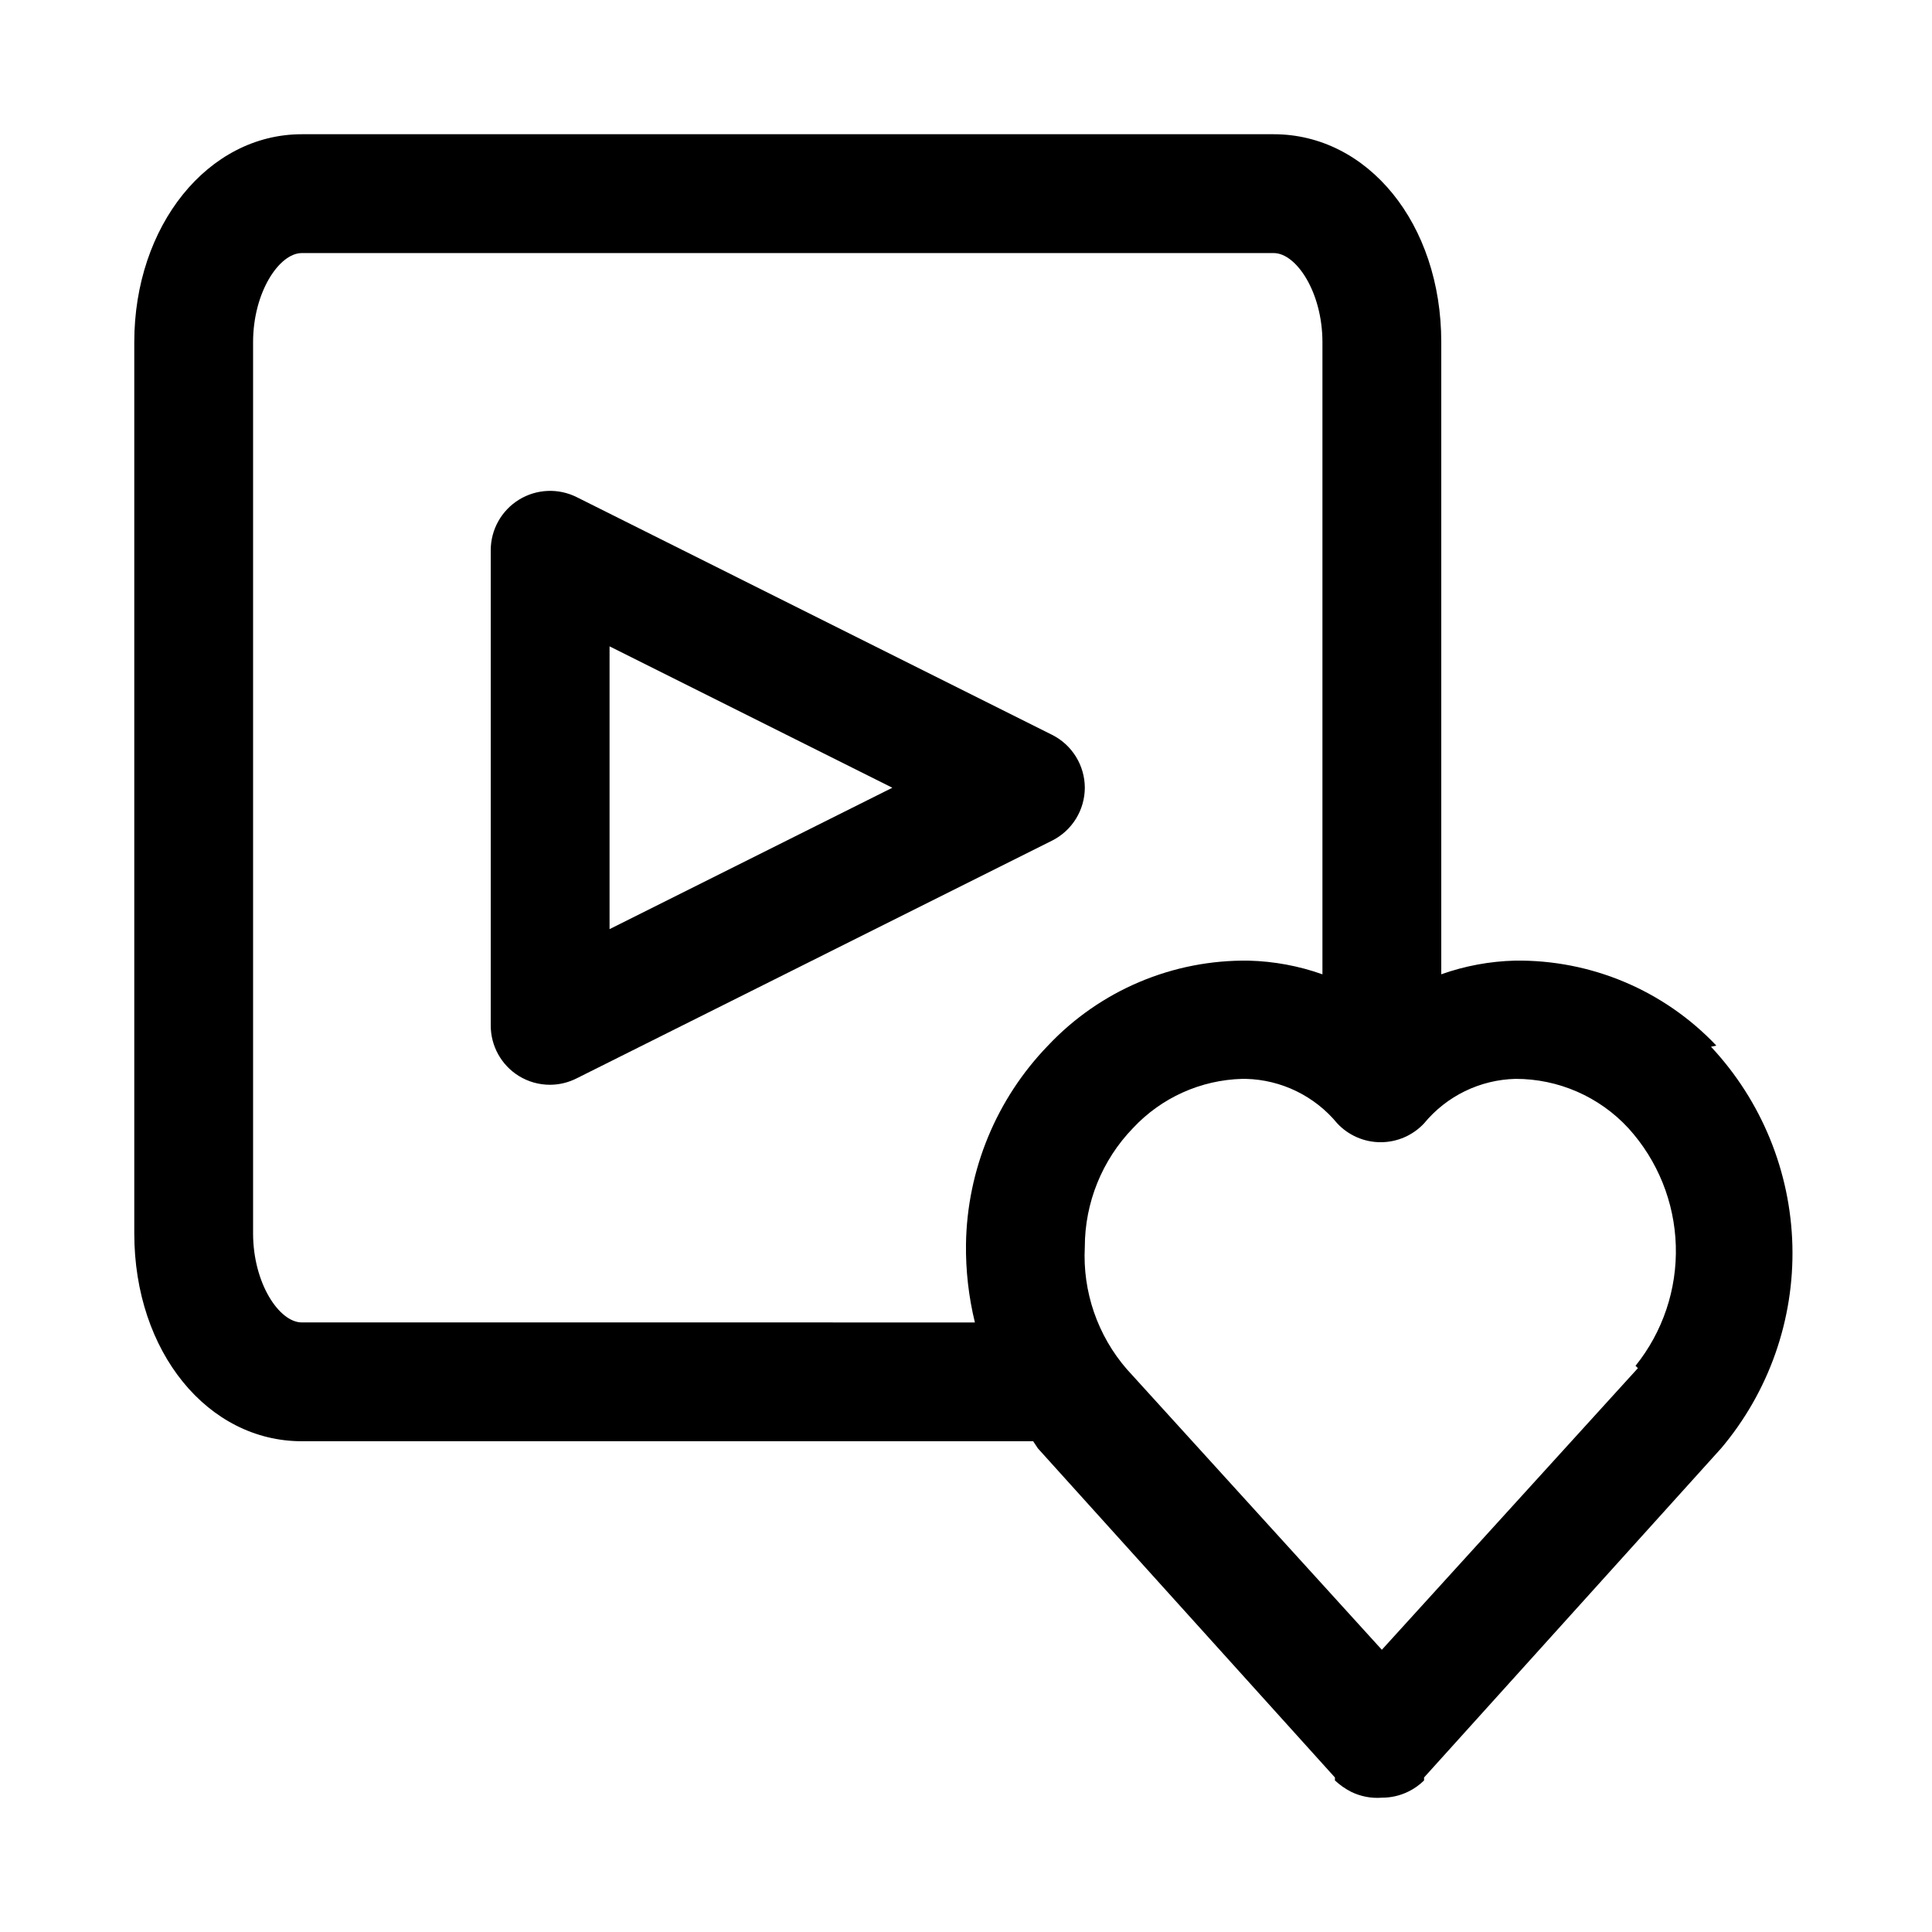
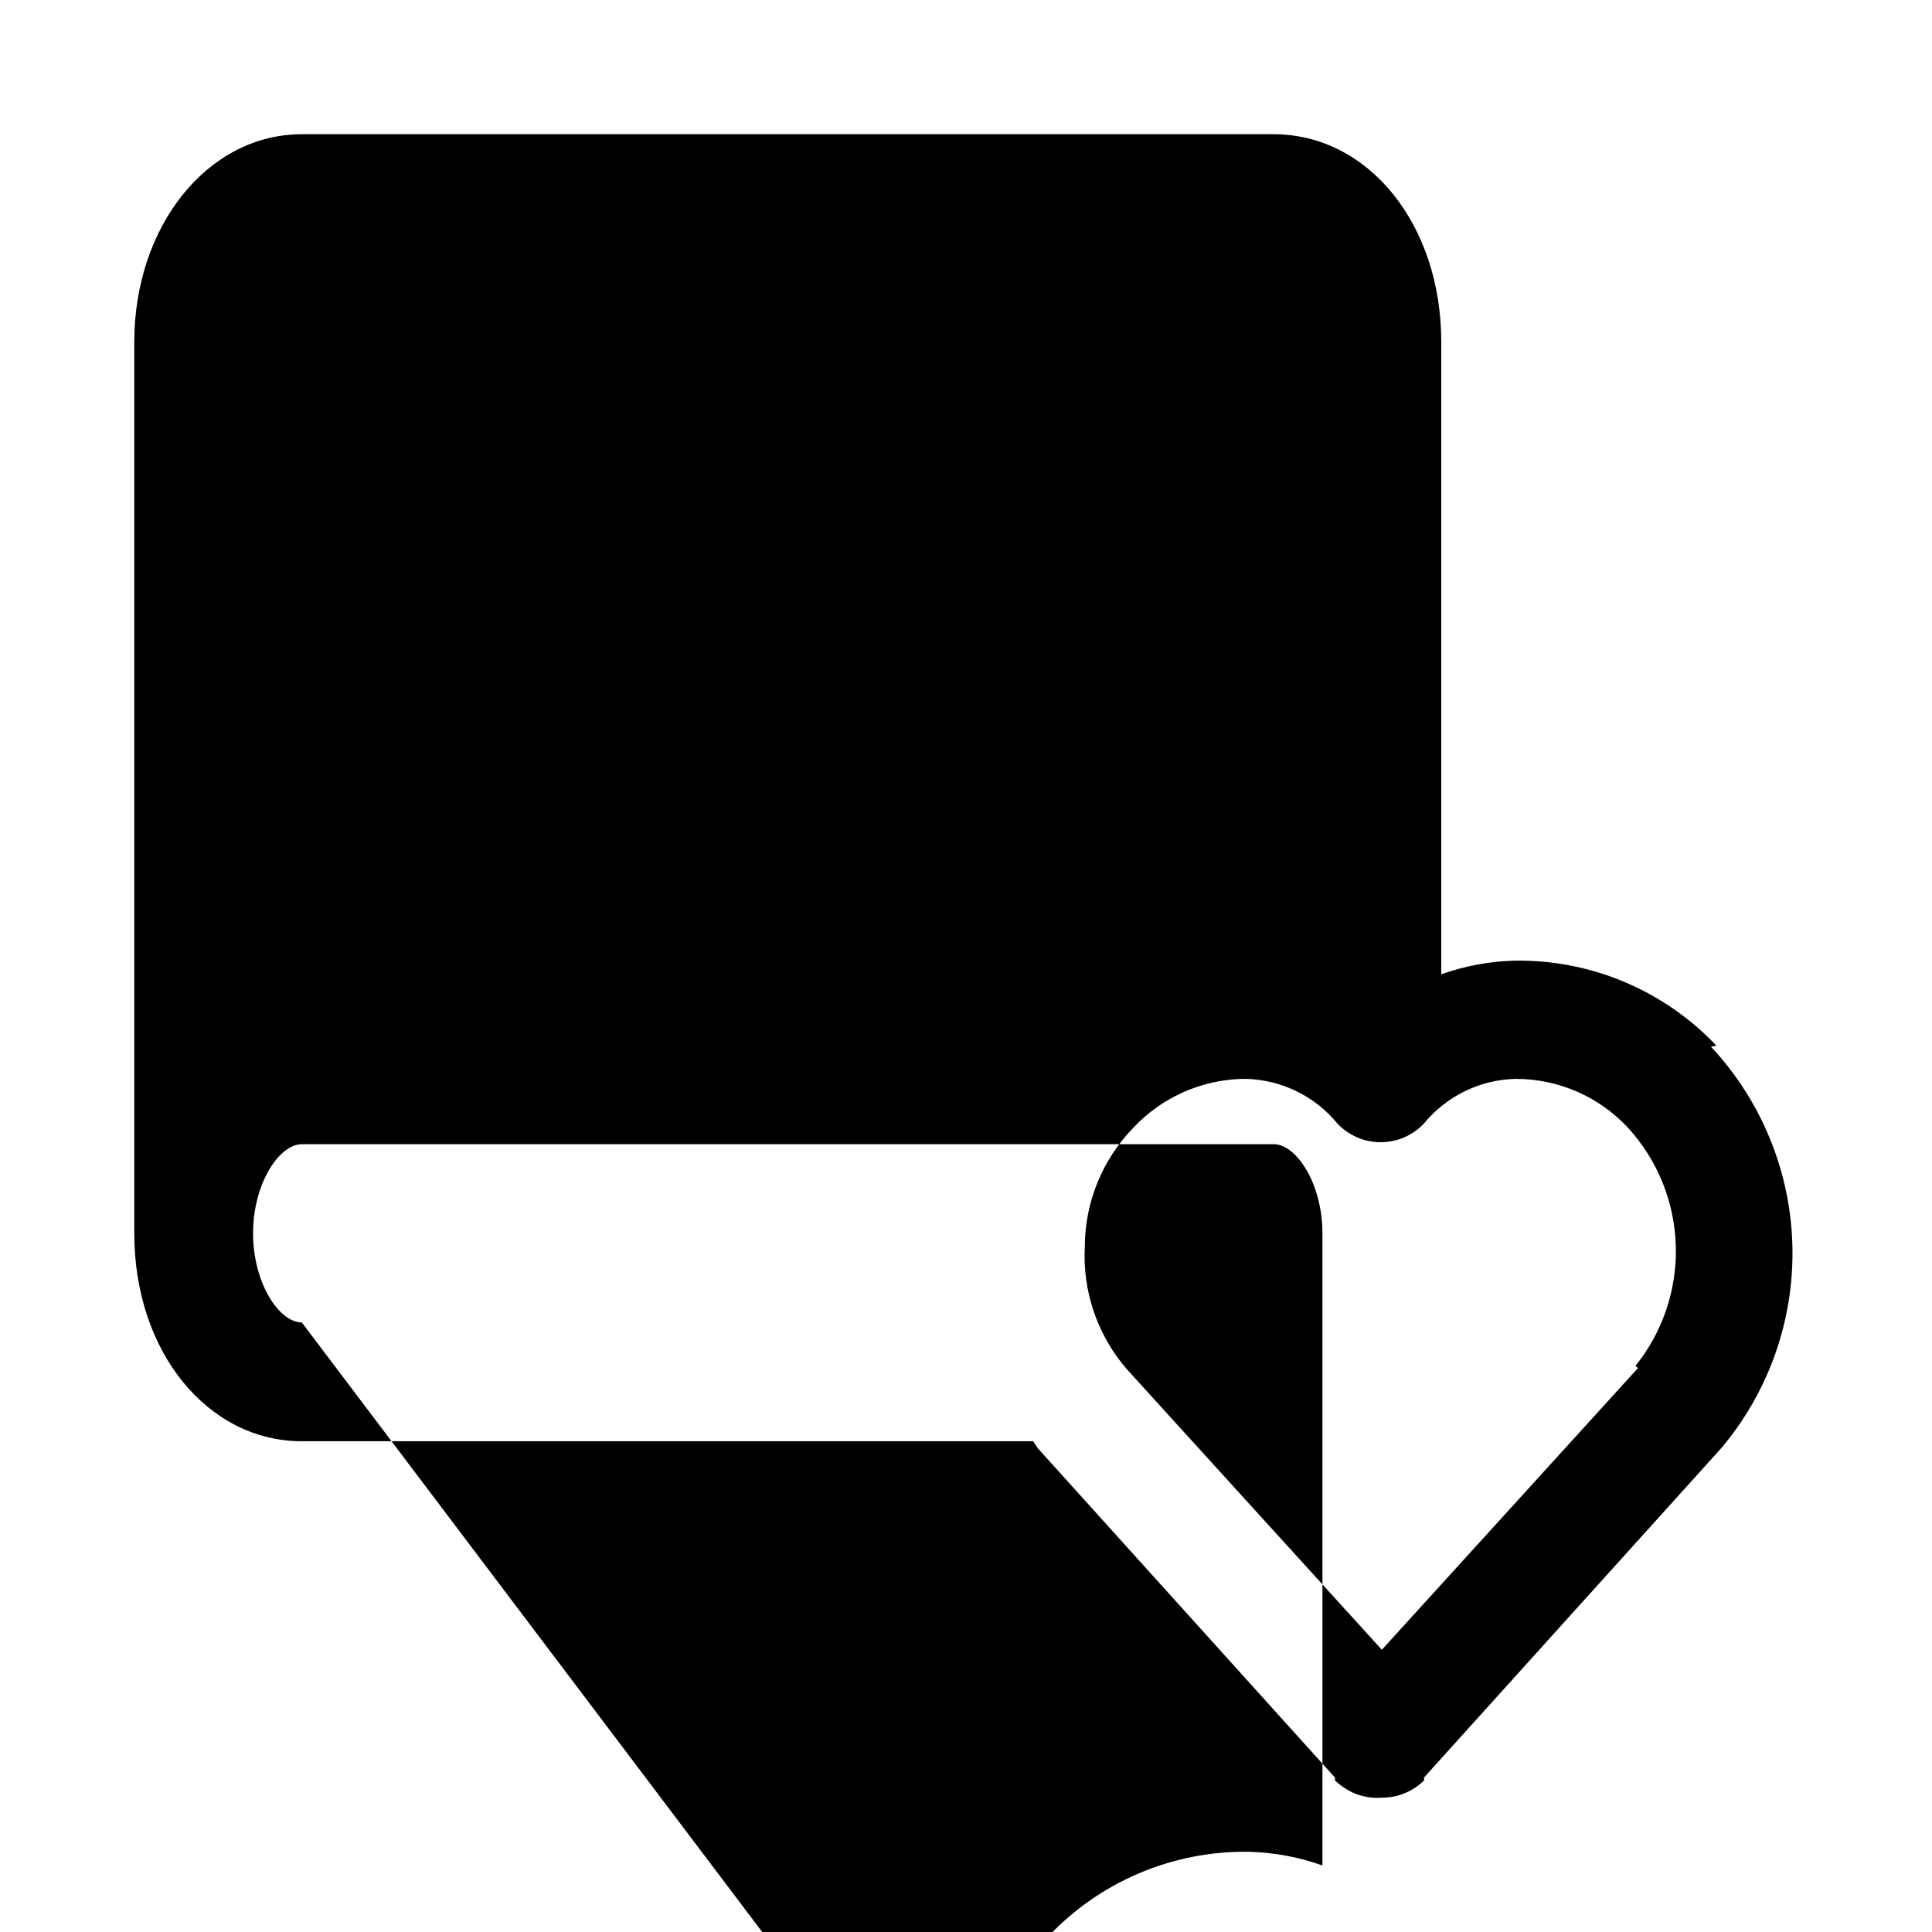
<svg xmlns="http://www.w3.org/2000/svg" fill="#000000" width="800px" height="800px" version="1.1" viewBox="144 144 512 512">
-   <path d="m598.85 421.09c-13.863-14.633-33.219-22.797-53.375-22.512-6.656 0.168-13.246 1.391-19.523 3.621v-167.52c0-31.488-19.523-55.105-44.398-55.105h-257.57c-24.875 0-44.398 24.246-44.398 55.105v236.16c0 31.488 19.523 55.105 44.398 55.105l193.81-0.004 1.258 1.891 78.719 87.223v0.789l0.004-0.004c1.273 1.191 2.703 2.195 4.25 2.992 2.539 1.25 5.367 1.797 8.188 1.574 2.398 0.012 4.769-0.527 6.926-1.574 1.574-0.754 3.012-1.766 4.254-2.992v-0.789l78.719-87.223v0.004c12.66-14.992 19.383-34.105 18.891-53.723-0.496-19.617-8.168-38.371-21.566-52.707zm-374.87 73.367c-5.984 0-12.91-10.391-12.91-23.613v-236.16c0-13.227 6.926-23.617 12.91-23.617h257.57c5.984 0 12.91 10.391 12.91 23.617v167.52c-6.273-2.231-12.863-3.453-19.52-3.621-20.113-0.301-39.426 7.871-53.215 22.512-13.664 14.129-21.434 32.934-21.727 52.586-0.09 7 0.703 13.984 2.359 20.781zm354.08 12.121-67.855 74.629-67.543-74.312v0.004c-7.785-8.957-11.793-20.582-11.176-32.434 0.008-11.754 4.582-23.043 12.75-31.488 7.516-8.066 17.953-12.773 28.969-13.066h0.945c9.414 0.227 18.262 4.539 24.246 11.805 2.977 3.18 7.137 4.984 11.492 4.984s8.52-1.805 11.496-4.984c5.984-7.266 14.832-11.578 24.246-11.805 11.359-0.02 22.207 4.719 29.91 13.066 7.766 8.551 12.223 19.594 12.566 31.141 0.348 11.543-3.438 22.832-10.676 31.836zm-146.57-153.82c-0.012-2.906-0.824-5.754-2.352-8.227-1.531-2.477-3.715-4.477-6.309-5.785l-125.95-62.977c-4.875-2.453-10.672-2.211-15.32 0.641-4.652 2.856-7.492 7.914-7.508 13.371v125.95c-0.012 5.441 2.785 10.5 7.398 13.383 2.508 1.555 5.398 2.371 8.344 2.363 2.465-0.016 4.891-0.609 7.086-1.734l125.95-62.977c2.594-1.309 4.777-3.309 6.309-5.781 1.527-2.473 2.34-5.324 2.352-8.23zm-125.95 37.473v-74.941l74.941 37.469z" />
+   <path d="m598.85 421.09c-13.863-14.633-33.219-22.797-53.375-22.512-6.656 0.168-13.246 1.391-19.523 3.621v-167.52c0-31.488-19.523-55.105-44.398-55.105h-257.57c-24.875 0-44.398 24.246-44.398 55.105v236.16c0 31.488 19.523 55.105 44.398 55.105l193.81-0.004 1.258 1.891 78.719 87.223v0.789l0.004-0.004c1.273 1.191 2.703 2.195 4.25 2.992 2.539 1.25 5.367 1.797 8.188 1.574 2.398 0.012 4.769-0.527 6.926-1.574 1.574-0.754 3.012-1.766 4.254-2.992v-0.789l78.719-87.223v0.004c12.66-14.992 19.383-34.105 18.891-53.723-0.496-19.617-8.168-38.371-21.566-52.707zm-374.87 73.367c-5.984 0-12.91-10.391-12.91-23.613c0-13.227 6.926-23.617 12.91-23.617h257.57c5.984 0 12.91 10.391 12.91 23.617v167.52c-6.273-2.231-12.863-3.453-19.52-3.621-20.113-0.301-39.426 7.871-53.215 22.512-13.664 14.129-21.434 32.934-21.727 52.586-0.09 7 0.703 13.984 2.359 20.781zm354.08 12.121-67.855 74.629-67.543-74.312v0.004c-7.785-8.957-11.793-20.582-11.176-32.434 0.008-11.754 4.582-23.043 12.75-31.488 7.516-8.066 17.953-12.773 28.969-13.066h0.945c9.414 0.227 18.262 4.539 24.246 11.805 2.977 3.18 7.137 4.984 11.492 4.984s8.52-1.805 11.496-4.984c5.984-7.266 14.832-11.578 24.246-11.805 11.359-0.02 22.207 4.719 29.91 13.066 7.766 8.551 12.223 19.594 12.566 31.141 0.348 11.543-3.438 22.832-10.676 31.836zm-146.57-153.82c-0.012-2.906-0.824-5.754-2.352-8.227-1.531-2.477-3.715-4.477-6.309-5.785l-125.95-62.977c-4.875-2.453-10.672-2.211-15.32 0.641-4.652 2.856-7.492 7.914-7.508 13.371v125.95c-0.012 5.441 2.785 10.5 7.398 13.383 2.508 1.555 5.398 2.371 8.344 2.363 2.465-0.016 4.891-0.609 7.086-1.734l125.95-62.977c2.594-1.309 4.777-3.309 6.309-5.781 1.527-2.473 2.34-5.324 2.352-8.23zm-125.95 37.473v-74.941l74.941 37.469z" />
</svg>